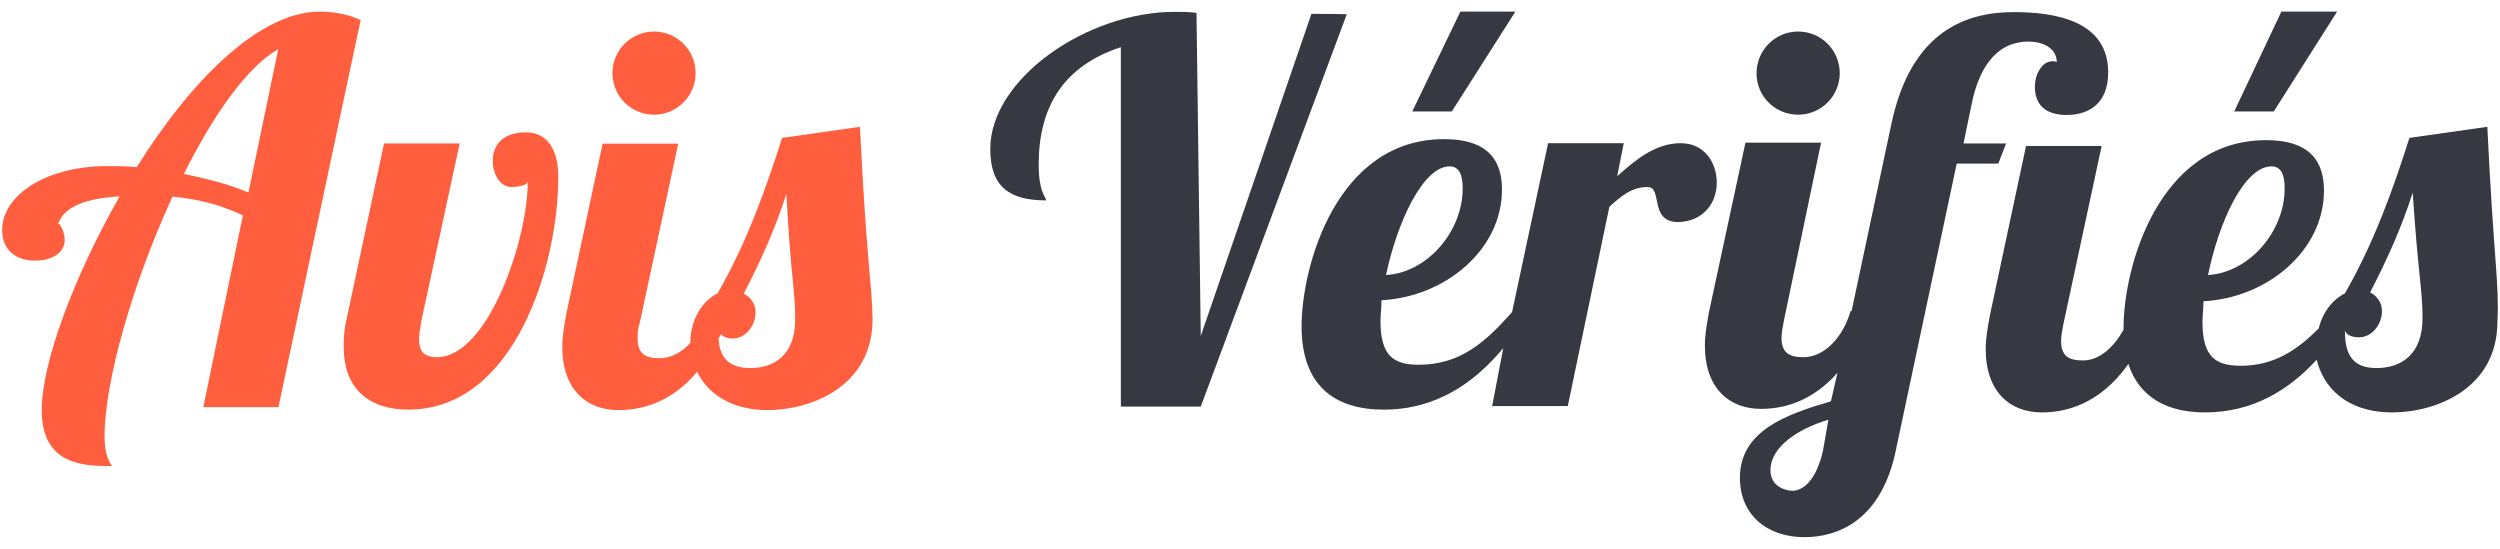
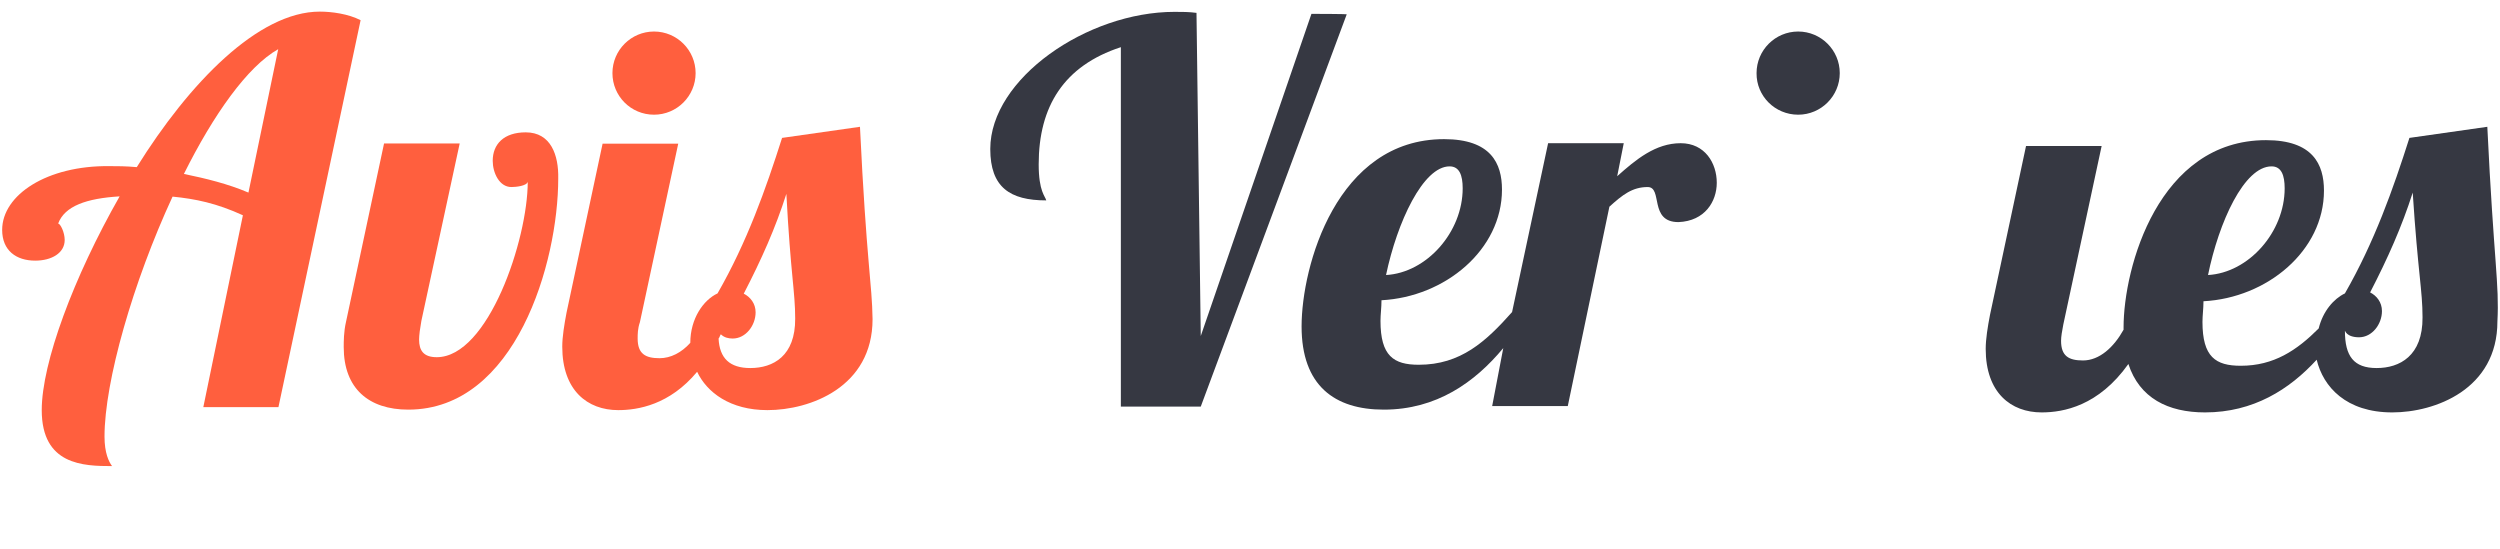
<svg xmlns="http://www.w3.org/2000/svg" width="82" height="18" viewBox="0 0 82 18" fill="none">
  <path d="M10.489 0.381C8.471 0.381 6.206 2.721 4.486 5.482C4.123 5.449 3.841 5.449 3.593 5.449C1.543 5.424 0.071 6.392 0.071 7.541C0.071 8.219 0.534 8.549 1.154 8.549C1.692 8.549 2.122 8.301 2.122 7.871C2.122 7.623 1.981 7.334 1.907 7.334C2.122 6.755 2.841 6.507 3.924 6.441C2.411 9.095 1.369 11.906 1.369 13.452C1.369 15.255 2.734 15.288 3.676 15.288C3.569 15.147 3.428 14.858 3.428 14.32C3.428 12.518 4.362 9.252 5.66 6.449C6.413 6.524 7.099 6.664 7.967 7.061L6.669 13.353H9.133L11.828 0.662C11.423 0.455 10.886 0.381 10.489 0.381ZM8.149 6.317C7.471 6.028 6.752 5.854 6.032 5.705C7 3.762 8.116 2.183 9.125 1.613L8.149 6.317Z" fill="#FF5F3E" />
  <path d="M17.244 4.341C16.524 4.341 16.161 4.73 16.161 5.275C16.161 5.664 16.376 6.135 16.773 6.135C16.913 6.135 17.277 6.102 17.31 5.962C17.31 7.863 16.012 11.716 14.325 11.716C13.895 11.716 13.746 11.501 13.746 11.137C13.746 10.997 13.78 10.749 13.821 10.525L15.078 4.705H12.597L11.349 10.558C11.274 10.881 11.274 11.203 11.274 11.385C11.274 12.749 12.101 13.436 13.391 13.436C16.913 13.436 18.31 8.616 18.31 5.854C18.327 5.093 18.071 4.341 17.244 4.341Z" fill="#FF5F3E" />
  <path d="M21.452 3.762C22.204 3.762 22.816 3.15 22.816 2.398C22.816 1.646 22.204 1.034 21.452 1.034C20.7 1.034 20.088 1.646 20.088 2.398C20.088 3.15 20.691 3.762 21.452 3.762Z" fill="#FF5F3E" />
  <path d="M28.207 4.159L25.652 4.523C25.115 6.21 24.503 7.938 23.535 9.624C23.072 9.839 22.642 10.451 22.642 11.245C22.353 11.567 21.998 11.749 21.634 11.749C21.171 11.749 20.915 11.608 20.915 11.104C20.915 10.964 20.915 10.782 20.989 10.567L22.246 4.713H19.765L18.583 10.252C18.509 10.641 18.442 11.046 18.442 11.369C18.442 12.807 19.269 13.452 20.278 13.452C20.923 13.452 21.965 13.279 22.866 12.195C23.188 12.873 23.949 13.452 25.172 13.452C26.57 13.452 28.62 12.7 28.62 10.467C28.604 9.302 28.422 8.616 28.207 4.159ZM24.61 12.072C23.932 12.072 23.602 11.749 23.569 11.104C23.602 11.071 23.602 11.03 23.643 10.964C23.75 11.071 23.891 11.104 24.032 11.104C24.461 11.104 24.784 10.674 24.784 10.244C24.784 9.955 24.61 9.74 24.395 9.632C24.974 8.516 25.437 7.475 25.793 6.358C25.933 9.012 26.082 9.558 26.082 10.451C26.09 11.675 25.363 12.072 24.61 12.072Z" fill="#FF5F3E" />
  <path d="M43.015 0.455L39.385 11.021L39.245 0.422C38.996 0.389 38.782 0.389 38.525 0.389C35.656 0.389 32.481 2.58 32.481 4.887C32.481 6.143 33.126 6.573 34.317 6.573C34.284 6.433 34.069 6.284 34.069 5.391C34.069 3.489 34.896 2.158 36.764 1.547V13.336H39.385L44.172 0.472C44.197 0.455 43.015 0.455 43.015 0.455Z" fill="#363842" />
-   <path d="M49.704 0.381H47.901L46.322 3.655H47.62L49.704 0.381Z" fill="#363842" />
  <path d="M56.31 5.995C56.31 5.35 55.921 4.697 55.127 4.697C54.3 4.697 53.656 5.234 53.044 5.78L53.259 4.697H50.778L49.596 10.236C48.736 11.204 47.909 11.964 46.537 11.964C45.71 11.964 45.28 11.675 45.28 10.525C45.28 10.311 45.313 10.096 45.313 9.848C47.397 9.74 49.265 8.194 49.265 6.218C49.265 5.358 48.902 4.564 47.364 4.564C43.842 4.564 42.692 8.731 42.692 10.707C42.692 12.65 43.776 13.436 45.388 13.436C47.116 13.436 48.372 12.543 49.307 11.418L48.943 13.32H51.423L52.788 6.78C53.217 6.392 53.54 6.135 54.044 6.135C54.548 6.135 54.077 7.285 55.053 7.285C55.921 7.251 56.31 6.607 56.31 5.995ZM47.546 5.457C47.868 5.457 47.976 5.747 47.976 6.177C47.976 7.615 46.793 8.946 45.462 9.021C45.826 7.285 46.678 5.457 47.546 5.457Z" fill="#363842" />
  <path d="M58.98 3.762C59.732 3.762 60.344 3.15 60.344 2.398C60.344 1.646 59.732 1.034 58.98 1.034C58.227 1.034 57.615 1.646 57.615 2.398C57.607 3.15 58.219 3.762 58.98 3.762Z" fill="#363842" />
-   <path d="M65.8 4.705H64.403L64.692 3.308C64.907 2.34 65.411 1.365 66.528 1.365C67.065 1.365 67.462 1.613 67.462 2.043C67.429 2.009 67.354 2.009 67.321 2.009C66.957 2.009 66.743 2.472 66.743 2.836C66.743 3.589 67.28 3.771 67.784 3.771C68.504 3.771 69.148 3.407 69.148 2.373C69.148 0.687 67.421 0.397 66.056 0.397C64.585 0.397 62.683 0.935 62.03 4.101L60.732 10.203H60.699C60.451 11.063 59.839 11.716 59.153 11.716C58.69 11.716 58.433 11.575 58.433 11.071C58.433 10.931 58.466 10.749 58.508 10.534L59.731 4.68H57.251L56.06 10.211C55.986 10.6 55.92 11.005 55.92 11.327C55.92 12.766 56.747 13.411 57.755 13.411C58.4 13.411 59.376 13.237 60.269 12.229L60.054 13.163C58.582 13.593 57.069 14.13 57.069 15.676C57.069 16.859 57.929 17.619 59.186 17.619C60.269 17.619 61.74 17.082 62.203 14.676L64.18 5.366H65.544L65.8 4.705ZM59.797 14.767C59.583 15.734 59.153 16.098 58.789 16.098C58.615 16.098 58.07 15.99 58.07 15.42C58.07 14.701 58.896 14.089 59.971 13.766L59.797 14.767Z" fill="#363842" />
-   <path d="M76.656 0.381H74.829L73.283 3.655H74.581L76.656 0.381Z" fill="#363842" />
  <path d="M81.584 4.159L79.029 4.523C78.492 6.21 77.88 7.938 76.913 9.624C76.549 9.798 76.193 10.203 76.053 10.773C75.334 11.493 74.581 11.997 73.498 11.997C72.671 11.997 72.241 11.708 72.241 10.559C72.241 10.344 72.274 10.129 72.274 9.881C74.358 9.773 76.226 8.227 76.226 6.251C76.226 5.391 75.863 4.597 74.325 4.597C70.803 4.597 69.653 8.764 69.653 10.74C69.653 10.773 69.653 10.773 69.653 10.815C69.331 11.393 68.86 11.823 68.322 11.823C67.859 11.823 67.603 11.683 67.603 11.178C67.603 11.038 67.636 10.856 67.677 10.641L68.934 4.788H66.454L65.272 10.327C65.197 10.716 65.131 11.121 65.131 11.443C65.131 12.882 65.958 13.527 66.966 13.527C67.686 13.527 68.835 13.312 69.811 11.939C70.174 13.055 71.109 13.527 72.324 13.527C73.911 13.527 75.094 12.774 75.987 11.799C76.202 12.692 76.954 13.527 78.467 13.527C79.864 13.527 81.915 12.774 81.915 10.542C81.981 9.302 81.799 8.616 81.584 4.159ZM74.507 5.457C74.829 5.457 74.937 5.747 74.937 6.177C74.937 7.615 73.754 8.946 72.423 9.021C72.779 7.284 73.606 5.457 74.507 5.457ZM77.954 12.072C77.202 12.072 76.913 11.683 76.913 10.848C76.987 11.021 77.202 11.063 77.376 11.063C77.806 11.063 78.128 10.633 78.128 10.203C78.128 9.914 77.954 9.699 77.74 9.591C78.318 8.475 78.781 7.433 79.137 6.317C79.31 8.971 79.459 9.517 79.459 10.41C79.468 11.675 78.707 12.072 77.954 12.072Z" fill="#363842" />
</svg>